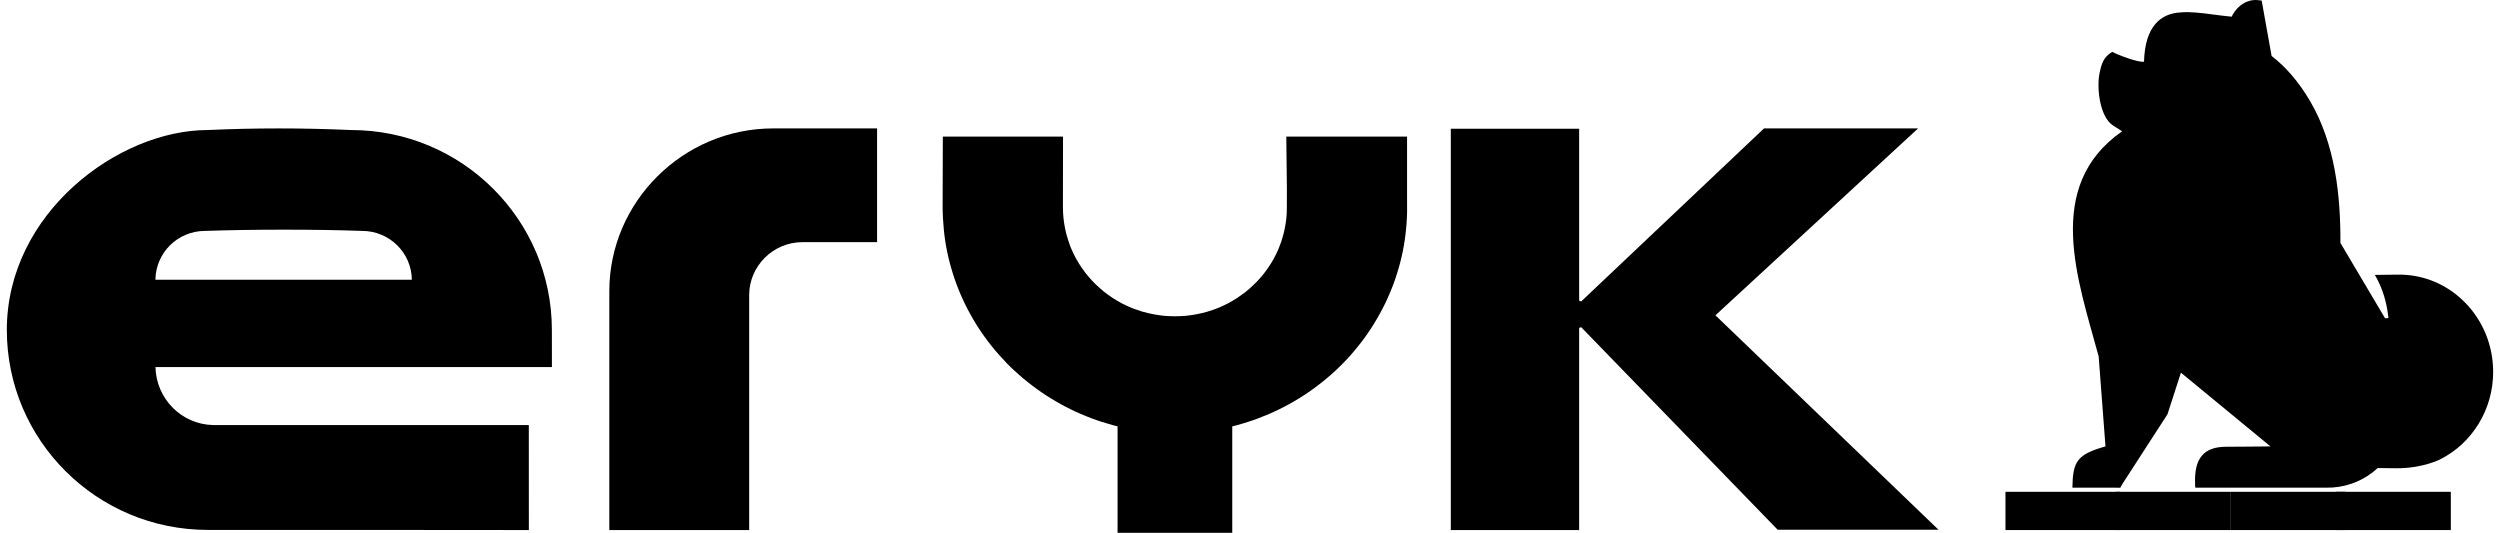
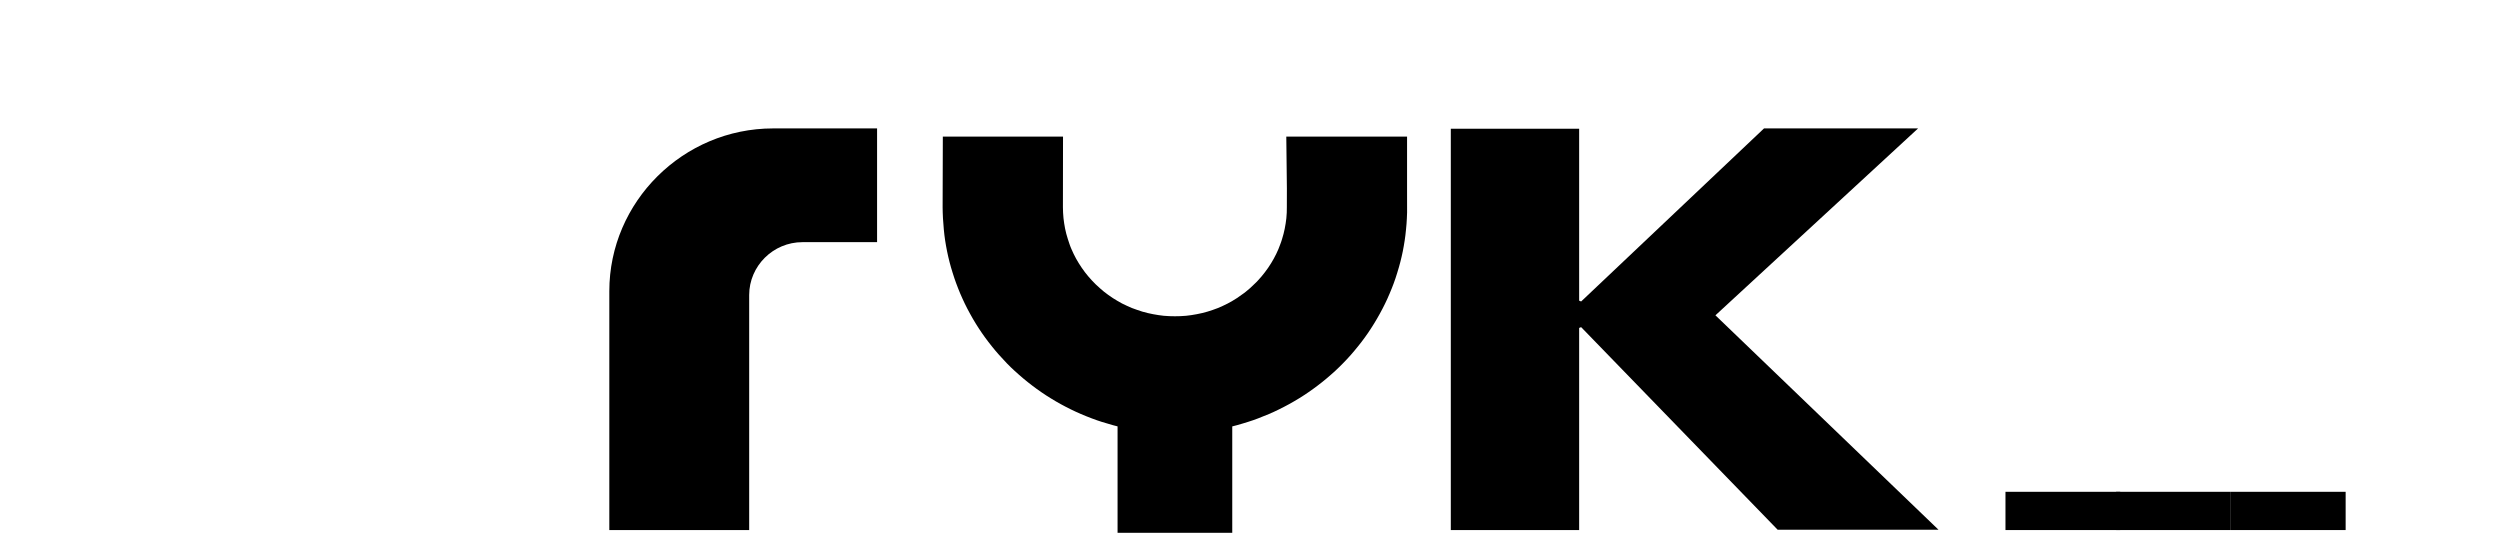
<svg xmlns="http://www.w3.org/2000/svg" width="183" height="39" viewBox="0 0 183 39" fill="none">
-   <path fill-rule="evenodd" clip-rule="evenodd" d="M26.511 16.903V16.903C23.109 16.78 18.414 16.784 15.013 16.903H14.998C12.995 16.911 11.399 18.511 11.376 20.478H11.431H30.148C30.124 18.5 28.506 16.904 26.511 16.903ZM15.21 9.518C18.614 9.363 22.106 9.359 25.688 9.518C33.812 9.518 40.397 16.07 40.397 24.153L40.4 26.869L11.379 26.871C11.438 29.182 13.27 31.062 15.602 31.115L15.653 31.116H15.703H38.709L38.712 38.8L25.688 38.789H15.21C7.086 38.789 0.5 32.235 0.5 24.153C0.5 15.587 8.677 9.518 15.21 9.518Z" fill="black" />
  <path fill-rule="evenodd" clip-rule="evenodd" d="M64.202 9.4H56.592C50.005 9.4 44.602 14.77 44.602 21.313V38.8H54.84V21.598C54.84 19.473 56.595 17.726 58.736 17.726H64.202V9.4Z" fill="black" />
  <path fill-rule="evenodd" clip-rule="evenodd" d="M106.199 38.8H115.594V24.005L115.739 23.947L130.125 38.777H141.899L125.569 23.081L140.403 9.4H129.126L115.739 22.068L115.594 22.009V9.424H106.199V38.8Z" fill="black" />
  <path fill-rule="evenodd" clip-rule="evenodd" d="M146.801 38.8H155.201V36H146.801V38.8Z" fill="black" />
  <path fill-rule="evenodd" clip-rule="evenodd" d="M154.898 38.8H163.298V36H154.898V38.8Z" fill="black" />
  <path fill-rule="evenodd" clip-rule="evenodd" d="M163.301 38.8H171.701V36H163.301V38.8Z" fill="black" />
-   <path fill-rule="evenodd" clip-rule="evenodd" d="M171 38.8H179.4V36H171V38.8Z" fill="black" />
-   <path fill-rule="evenodd" clip-rule="evenodd" d="M170.307 35.697H170.302H170.286H170.269L160.701 35.696C160.681 35.607 160.677 35.508 160.681 35.398C160.608 33.533 161.333 32.702 162.961 32.702C162.99 32.702 166.17 32.685 166.198 32.676L159.644 27.28L158.659 30.324L155.319 35.489L155.21 35.7L151.699 35.697C151.73 33.761 152.046 33.265 154.121 32.676L153.622 26.088C152.117 20.532 149.554 13.64 155.342 9.609L154.682 9.191C153.696 8.567 153.459 6.421 153.693 5.327C153.852 4.586 153.989 4.188 154.611 3.796C155.044 4.022 156.504 4.587 156.942 4.516C157.009 1.918 158.174 0.986 159.605 0.91C160.32 0.841 161.148 0.95 162.075 1.071H162.077C162.473 1.123 162.89 1.176 163.357 1.221C163.419 1.095 163.487 0.979 163.562 0.872C163.822 0.504 164.156 0.248 164.506 0.113C164.754 0.017 165.012 -0.018 165.261 0.009L165.554 0.042L165.596 0.273L166.281 4.097C167.317 4.895 168.267 5.982 169.1 7.404C170.944 10.545 171.336 14.348 171.318 17.782L174.585 23.294L174.833 23.287C174.719 22.18 174.434 21.146 173.842 20.123L175.547 20.103C179.366 20.058 182.479 23.252 182.499 27.183C182.514 30 180.935 32.456 178.634 33.618C178.627 33.623 177.327 34.297 175.376 34.276L174.048 34.261C173.174 35.069 172.034 35.595 170.762 35.685C170.611 35.696 170.458 35.7 170.307 35.697Z" fill="black" />
  <path fill-rule="evenodd" clip-rule="evenodd" d="M102.997 13.764C102.999 14.36 103.001 14.956 102.999 15.553L102.982 15.985L102.958 16.385L102.921 16.794L102.875 17.221L102.823 17.6L102.757 18.005L102.684 18.399L102.6 18.783L102.503 19.183L102.401 19.556L102.278 19.968C102.241 20.092 102.201 20.22 102.156 20.352L102.022 20.734L101.884 21.092L101.716 21.499L101.55 21.879L101.38 22.239C101.272 22.463 101.144 22.707 101 22.969L100.799 23.324C100.736 23.435 100.666 23.552 100.59 23.674L100.371 24.021L100.143 24.366L99.905 24.702L99.662 25.029L99.408 25.351L99.149 25.666C99.067 25.766 98.978 25.869 98.886 25.974L98.599 26.29L98.305 26.596L98.024 26.876C97.944 26.955 97.854 27.041 97.757 27.132L97.418 27.435L97.098 27.71L96.784 27.967L96.45 28.226L96.124 28.468L95.784 28.708L95.446 28.934L95.12 29.142L94.733 29.373L94.38 29.573L94.01 29.771L93.625 29.966L93.268 30.137L92.885 30.307C92.614 30.42 92.359 30.523 92.084 30.629L91.719 30.762L91.347 30.884L90.93 31.012L90.544 31.124L90.201 31.213V39H81.806V31.211L81.47 31.124C81.187 31.046 80.925 30.968 80.646 30.88L80.288 30.761L79.924 30.628L79.509 30.466L79.126 30.307L78.74 30.135L78.379 29.963L77.998 29.77L77.625 29.571L77.273 29.371L76.919 29.157L76.565 28.935L76.228 28.709L75.886 28.468L75.558 28.224L75.225 27.965L74.912 27.709L74.594 27.435L74.253 27.13L73.983 26.876L73.705 26.598C73.506 26.388 73.321 26.189 73.128 25.974L72.863 25.669L72.599 25.346L72.347 25.025L72.106 24.702L71.869 24.367L71.638 24.022L71.419 23.676L71.211 23.328L71.01 22.97L70.807 22.592L70.63 22.24L70.462 21.881L70.293 21.499L70.14 21.123L69.993 20.739L69.869 20.391L69.733 19.97L69.613 19.573L69.508 19.188L69.411 18.792L69.326 18.4L69.251 18.003L69.184 17.6L69.131 17.211L69.087 16.794C69.059 16.516 69.038 16.243 69.025 15.98L69.007 15.553L69 15.177L69.015 10H77.813L77.806 15.172L77.817 15.564L77.847 15.967L77.897 16.349L77.966 16.742L78.054 17.12L78.165 17.496L78.288 17.869L78.359 18.062L78.429 18.232L78.591 18.587L78.766 18.927L78.969 19.273L79.183 19.601L79.419 19.929L79.662 20.23L79.933 20.535L80.207 20.816L80.509 21.093L80.808 21.349L81.121 21.585L81.456 21.816L81.804 22.029L82.135 22.215L82.506 22.393L82.857 22.547L83.237 22.684L83.617 22.81L83.998 22.912L84.403 22.998L84.803 23.066L85.183 23.115L85.598 23.142L86.005 23.15L86.408 23.142L86.825 23.115L87.206 23.067L87.608 22.998L88.013 22.912L88.397 22.808L88.766 22.689L89.141 22.552L89.501 22.395L89.865 22.218L90.203 22.031L90.556 21.813L91.047 21.466L91.195 21.352L91.504 21.093L91.948 20.671L92.08 20.533L92.349 20.23L92.59 19.928L92.826 19.605L93.047 19.265L93.243 18.928L93.421 18.584L93.58 18.235L93.723 17.863L93.786 17.688L93.845 17.504L93.956 17.116L94.04 16.75L94.111 16.351L94.161 15.976L94.19 15.571L94.197 15.174L94.2 13.8L94.157 10H102.997V13.764Z" fill="black" />
</svg>